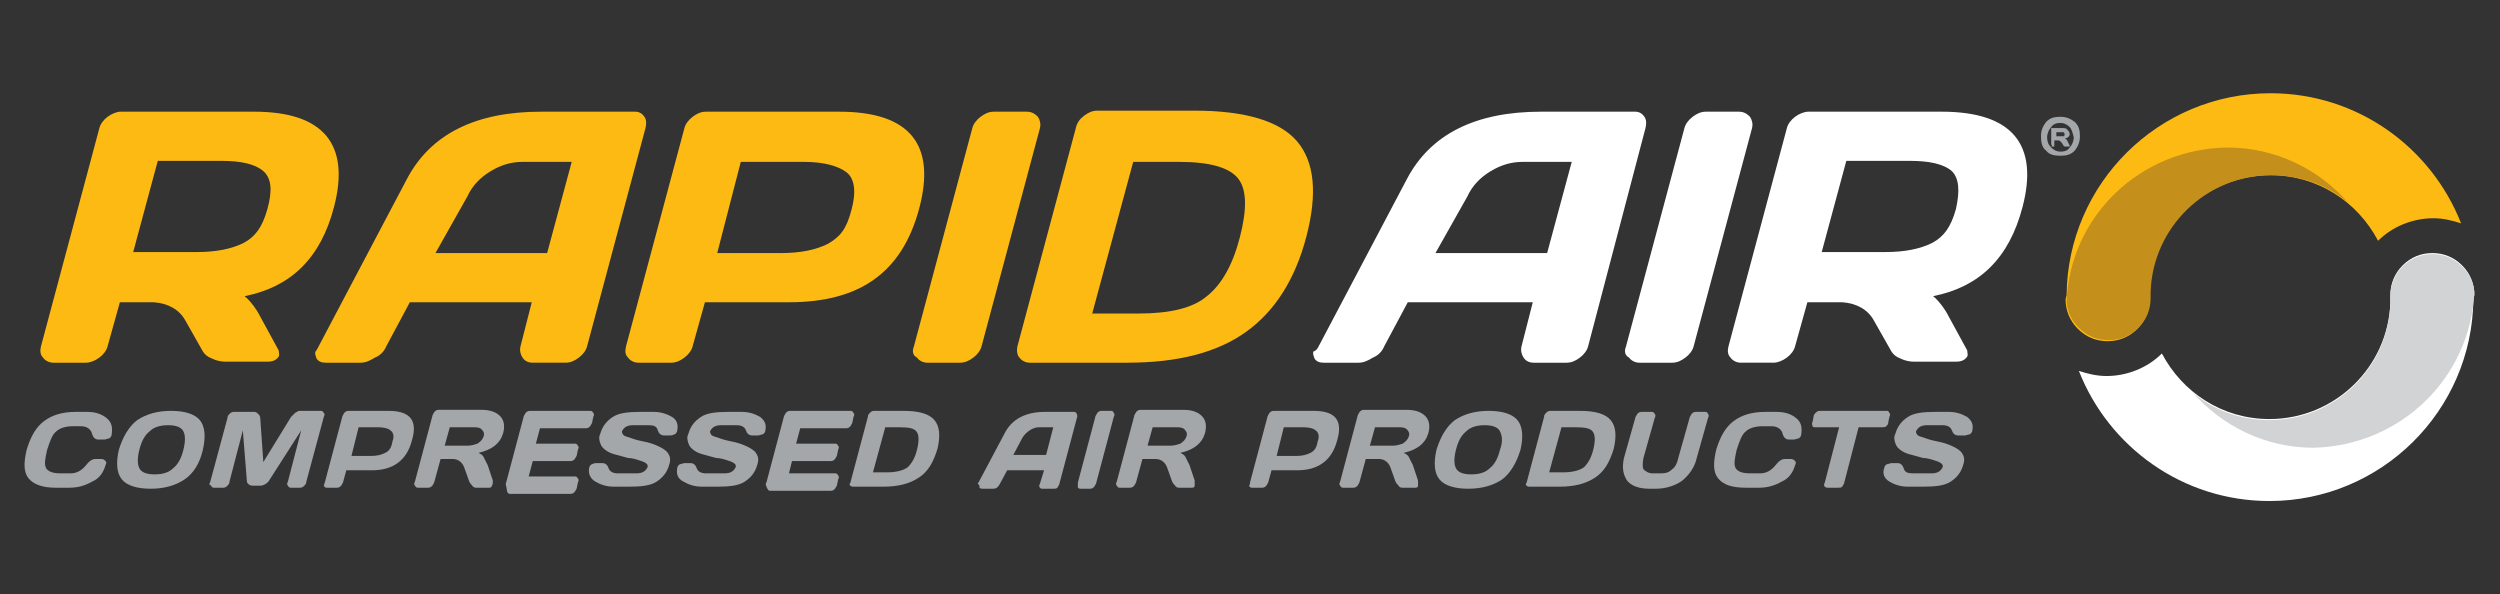
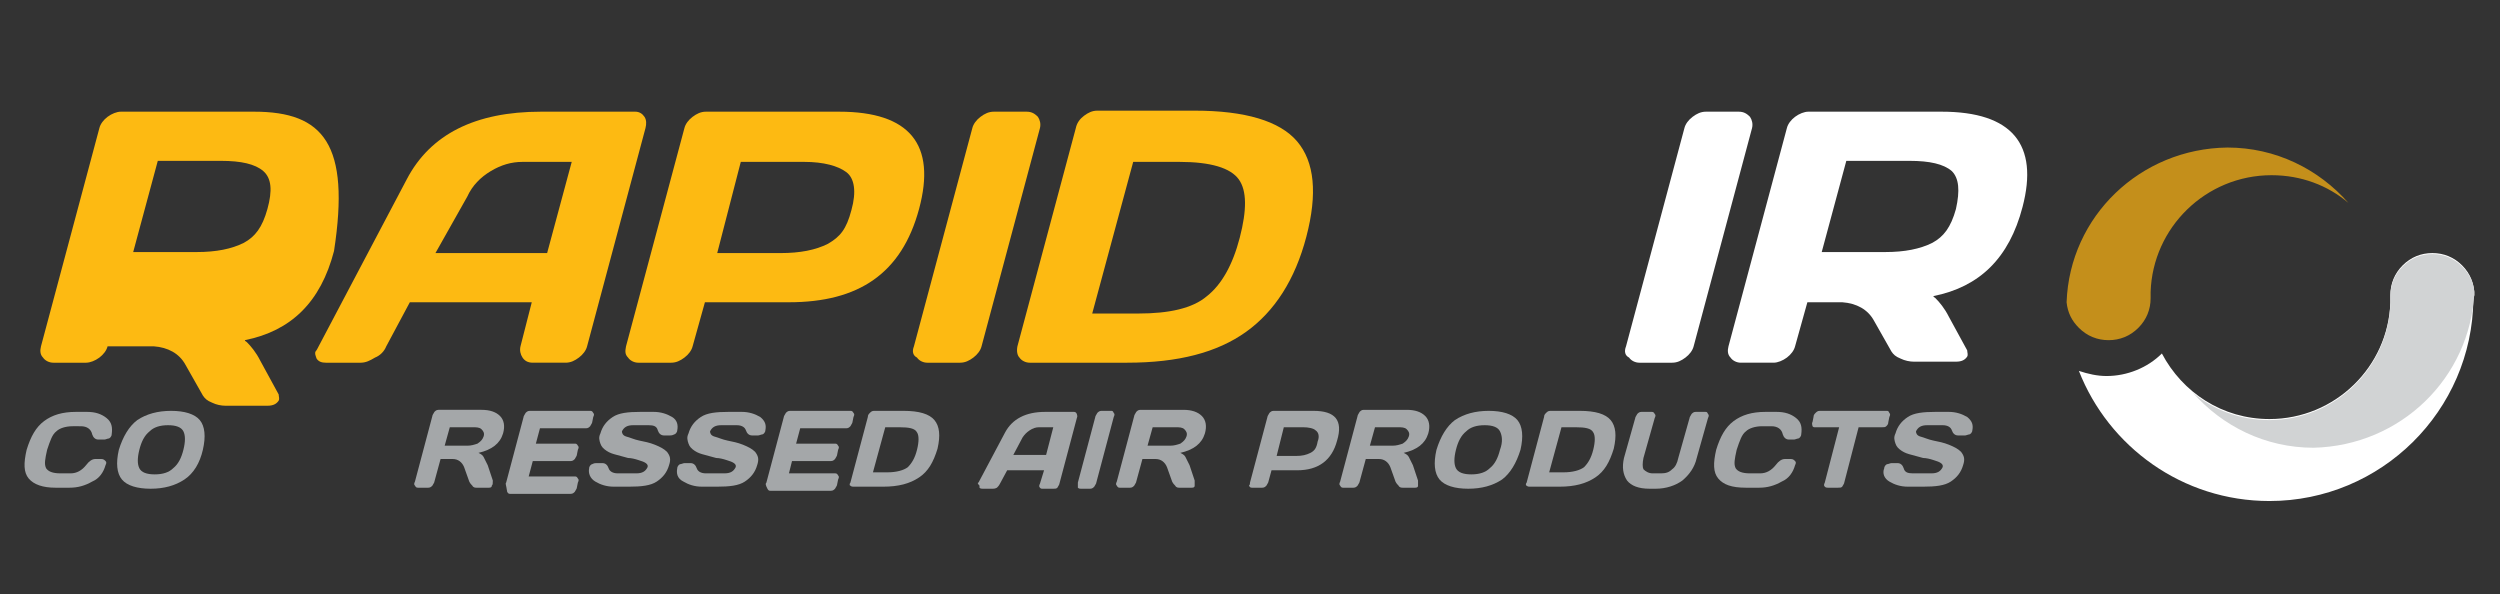
<svg xmlns="http://www.w3.org/2000/svg" version="1.1" id="Layer_1" x="0px" y="0px" viewBox="0 0 244 58" style="enable-background:new 0 0 244 58;" xml:space="preserve">
  <rect x="0" y="0" width="244" height="58" fill="#333333" stroke="none" />
  <style type="text/css">
	.st0{fill:#FFFFFF;}
	.st1{fill:#FDBA12;}
	.st2{fill:#C48F1B;}
	.st3{fill:#D1D3D4;}
	.st4{fill:#A4A7A9;}
</style>
  <g>
    <g>
      <path class="st0" d="M241.5,28.8c0-1.1-0.4-2.1-1.2-2.9c-0.8-0.8-1.8-1.2-2.9-1.2c-1.1,0-2.1,0.4-2.9,1.2    c-0.8,0.8-1.2,1.8-1.2,2.9v0.1c0,0,0,0,0,0.1c0,0,0,0,0,0.1v0.4l0,0c-0.2,6.3-5.4,11.4-11.8,11.4c-4.6,0-8.5-2.6-10.5-6.4l0,0    c-1.4,1.4-3.4,2.2-5.4,2.2c-0.9,0-1.8-0.2-2.7-0.5c2.9,7.4,10.1,12.7,18.6,12.7c10.9,0,19.8-8.8,19.9-19.7L241.5,28.8L241.5,28.8z    " />
      <g>
        <path class="st0" d="M189.5,10.9h-13c-0.4,0-0.9,0.2-1.3,0.5s-0.7,0.7-0.8,1.1l-5.7,21.3c-0.1,0.4-0.1,0.8,0.2,1.1     c0.2,0.3,0.6,0.5,1,0.5h3.2c0.4,0,0.9-0.2,1.3-0.5c0.4-0.3,0.7-0.7,0.8-1.1l1.2-4.3h3.4c1.4,0.1,2.5,0.7,3.1,1.8l1.7,3     c0.2,0.3,0.4,0.5,0.9,0.7c0.4,0.2,0.9,0.3,1.3,0.3h4.1c0.6,0,0.9-0.2,1.1-0.5c0.1-0.2,0-0.4,0-0.6l-1.8-3.3     c-0.4-0.8-0.9-1.4-1.3-1.8c-0.1-0.1-0.2-0.1-0.2-0.2c4.5-0.9,7.4-3.7,8.7-8.7C199,14.1,196.4,10.9,189.5,10.9z M190.9,20.4     c-0.5,1.8-1.2,2.7-2.3,3.3c-1.2,0.6-2.7,0.9-4.6,0.9h-6.2l2.4-8.9h6.2c1.9,0,3.3,0.3,4.1,1C191.2,17.4,191.3,18.6,190.9,20.4z" />
-         <path class="st0" d="M128.7,33.8l8.6-16.3c2.3-4.4,6.7-6.6,13.1-6.6h9.2c0.4,0,0.7,0.2,0.9,0.5c0.2,0.3,0.2,0.7,0.1,1.1L155,33.8     c-0.1,0.4-0.4,0.8-0.8,1.1s-0.8,0.5-1.3,0.5h-3.2c-0.5,0-0.8-0.2-1-0.5c-0.2-0.3-0.3-0.7-0.2-1.1l1.1-4.3h-12.2l-2.3,4.3     c-0.2,0.5-0.6,0.9-1.1,1.1c-0.5,0.3-0.9,0.5-1.4,0.5h-3.4c-0.4,0-0.7-0.1-0.9-0.4c-0.1-0.3-0.2-0.5-0.1-0.7     C128.5,34.2,128.6,34,128.7,33.8z M140.1,24.7H151l2.4-8.9h-4.8c-1.1,0-2.1,0.3-3.1,0.9c-1,0.6-1.8,1.4-2.3,2.5L140.1,24.7z" />
        <path class="st0" d="M158.7,33.8l5.7-21.3c0.1-0.4,0.4-0.8,0.8-1.1c0.4-0.3,0.8-0.5,1.3-0.5h3.2c0.5,0,0.8,0.2,1.1,0.5     c0.2,0.3,0.3,0.7,0.2,1.1l-5.7,21.3c-0.1,0.4-0.4,0.8-0.8,1.1s-0.8,0.5-1.3,0.5h-3.2c-0.4,0-0.8-0.2-1-0.5     C158.6,34.7,158.5,34.3,158.7,33.8z" />
      </g>
    </g>
    <g>
      <g>
        <path class="st1" d="M31.1,33.8l8.6-16.3c2.3-4.4,6.7-6.6,13.1-6.6H62c0.4,0,0.7,0.2,0.9,0.5s0.2,0.7,0.1,1.1l-5.7,21.3     c-0.1,0.4-0.4,0.8-0.8,1.1c-0.4,0.3-0.8,0.5-1.3,0.5h-3.2c-0.5,0-0.8-0.2-1-0.5c-0.2-0.3-0.3-0.7-0.2-1.1l1.1-4.3H40l-2.3,4.3     c-0.2,0.5-0.6,0.9-1.1,1.1c-0.5,0.3-0.9,0.5-1.4,0.5h-3.4c-0.4,0-0.7-0.1-0.9-0.4c-0.1-0.3-0.2-0.5-0.1-0.7     C30.9,34.2,31,34,31.1,33.8z M42.5,24.7h10.9l2.4-8.9h-4.8c-1.1,0-2.1,0.3-3.1,0.9c-1,0.6-1.8,1.4-2.3,2.5L42.5,24.7z" />
        <path class="st1" d="M61.1,33.8l5.7-21.3c0.1-0.4,0.4-0.8,0.8-1.1c0.4-0.3,0.8-0.5,1.3-0.5h13c6.9,0,9.5,3.2,7.8,9.5     c-1.7,6.3-5.9,9.1-12.7,9.1h-8.2l-1.2,4.3c-0.1,0.4-0.4,0.8-0.8,1.1c-0.4,0.3-0.8,0.5-1.3,0.5h-3.2c-0.4,0-0.8-0.2-1-0.5     C61,34.6,61,34.3,61.1,33.8z M70,24.7h6.2c1.9,0,3.4-0.3,4.6-0.9c1.2-0.7,1.8-1.4,2.3-3.3c0.5-1.8,0.3-3.1-0.5-3.7     c-0.8-0.6-2.2-1-4.1-1h-6.2L70,24.7z" />
-         <path class="st1" d="M24.8,10.9h-13c-0.4,0-0.9,0.2-1.3,0.5c-0.4,0.3-0.7,0.7-0.8,1.1L4,33.8c-0.1,0.4-0.1,0.8,0.2,1.1     c0.2,0.3,0.6,0.5,1,0.5h3.2c0.4,0,0.9-0.2,1.3-0.5c0.4-0.3,0.7-0.7,0.8-1.1l1.2-4.3H15c1.4,0.1,2.5,0.7,3.1,1.8l1.7,3     c0.2,0.3,0.4,0.5,0.9,0.7c0.4,0.2,0.9,0.3,1.3,0.3h4.1c0.6,0,0.9-0.2,1.1-0.5c0.1-0.2,0-0.4,0-0.6l-1.8-3.3     c-0.4-0.8-0.9-1.4-1.3-1.8c-0.1-0.1-0.2-0.1-0.2-0.2c4.5-0.9,7.4-3.7,8.7-8.7C34.2,14.1,31.6,10.9,24.8,10.9z M26.1,20.4     c-0.5,1.8-1.2,2.7-2.3,3.3c-1.2,0.6-2.7,0.9-4.6,0.9h-6.2l2.4-8.9h6.2c1.9,0,3.3,0.3,4.1,1S26.6,18.6,26.1,20.4z" />
+         <path class="st1" d="M24.8,10.9h-13c-0.4,0-0.9,0.2-1.3,0.5c-0.4,0.3-0.7,0.7-0.8,1.1L4,33.8c-0.1,0.4-0.1,0.8,0.2,1.1     c0.2,0.3,0.6,0.5,1,0.5h3.2c0.4,0,0.9-0.2,1.3-0.5c0.4-0.3,0.7-0.7,0.8-1.1H15c1.4,0.1,2.5,0.7,3.1,1.8l1.7,3     c0.2,0.3,0.4,0.5,0.9,0.7c0.4,0.2,0.9,0.3,1.3,0.3h4.1c0.6,0,0.9-0.2,1.1-0.5c0.1-0.2,0-0.4,0-0.6l-1.8-3.3     c-0.4-0.8-0.9-1.4-1.3-1.8c-0.1-0.1-0.2-0.1-0.2-0.2c4.5-0.9,7.4-3.7,8.7-8.7C34.2,14.1,31.6,10.9,24.8,10.9z M26.1,20.4     c-0.5,1.8-1.2,2.7-2.3,3.3c-1.2,0.6-2.7,0.9-4.6,0.9h-6.2l2.4-8.9h6.2c1.9,0,3.3,0.3,4.1,1S26.6,18.6,26.1,20.4z" />
        <path class="st1" d="M89.2,33.8l5.7-21.3c0.1-0.4,0.4-0.8,0.8-1.1c0.4-0.3,0.8-0.5,1.3-0.5h3.2c0.5,0,0.8,0.2,1.1,0.5     c0.2,0.3,0.3,0.7,0.2,1.1l-5.7,21.3c-0.1,0.4-0.4,0.8-0.8,1.1c-0.4,0.3-0.8,0.5-1.3,0.5h-3.2c-0.4,0-0.8-0.2-1-0.5     C89.1,34.7,89,34.3,89.2,33.8z" />
        <path class="st1" d="M99.3,33.8l5.7-21.3c0.1-0.5,0.4-0.9,0.8-1.2c0.4-0.3,0.8-0.5,1.3-0.5h9.5c4.9,0,8.3,1,10,3     c1.7,2,2,5.1,0.9,9.3c-1.1,4.2-3.1,7.3-5.9,9.3c-2.8,2-6.6,3-11.6,3h-9.5c-0.4,0-0.8-0.2-1-0.5C99.3,34.7,99.2,34.3,99.3,33.8z      M106.6,30.6h4.5c3,0,5.3-0.5,6.7-1.7c1.4-1.1,2.5-3,3.2-5.7c0.7-2.7,0.7-4.6-0.1-5.7c-0.8-1.1-2.7-1.7-5.8-1.7h-4.5L106.6,30.6z     " />
      </g>
-       <path class="st1" d="M201.6,29.2c0,1.1,0.4,2.1,1.2,2.9c0.8,0.8,1.8,1.2,2.9,1.2c1.1,0,2.1-0.4,2.9-1.2c0.8-0.8,1.2-1.8,1.2-2.9    v-0.1c0,0,0,0,0-0.1s0,0,0-0.1v-0.4l0,0c0.2-6.3,5.4-11.4,11.8-11.4c4.6,0,8.5,2.6,10.5,6.4l0,0c1.4-1.4,3.4-2.2,5.4-2.2    c0.9,0,1.8,0.2,2.7,0.5c-2.9-7.4-10.1-12.7-18.6-12.7c-10.9,0-19.8,8.8-19.9,19.7L201.6,29.2L201.6,29.2z" />
    </g>
    <path class="st2" d="M201.7,29.5c0.1,1,0.5,1.8,1.2,2.5c0.8,0.8,1.8,1.2,2.9,1.2c1.1,0,2.1-0.4,2.9-1.2c0.8-0.8,1.2-1.8,1.2-2.9v0   c0,0,0,0,0-0.1s0,0,0-0.1v-0.4l0,0c0.2-6.3,5.4-11.4,11.8-11.4c2.9,0,5.5,1,7.5,2.7c-2.9-3.3-7.1-5.4-11.8-5.4   C208.9,14.5,202,21.1,201.7,29.5z" />
    <path class="st3" d="M241.5,28.5c-0.1-1-0.5-1.8-1.2-2.5c-0.8-0.8-1.8-1.2-2.9-1.2s-2.1,0.4-2.9,1.2c-0.8,0.8-1.2,1.8-1.2,2.9V29   c0,0,0,0,0,0.1s0,0,0,0.1v0.4l0,0c-0.2,6.3-5.4,11.4-11.8,11.4c-2.9,0-5.5-1-7.5-2.7c2.9,3.3,7.1,5.4,11.8,5.4   C234.3,43.5,241.1,36.9,241.5,28.5z" />
    <g>
      <g>
        <path class="st4" d="M2.8,46.7c-0.5-0.6-0.5-1.5-0.2-2.8c0.4-1.3,0.9-2.2,1.7-2.8c0.8-0.6,1.8-0.9,3.1-0.9h1.1     c0.8,0,1.4,0.2,1.9,0.6s0.6,0.9,0.5,1.6c0,0.2-0.2,0.4-0.3,0.4s-0.3,0.1-0.4,0.1H9.6c-0.3,0-0.5-0.2-0.6-0.5     c-0.1-0.5-0.5-0.8-1.1-0.8H7.1c-0.7,0-1.3,0.2-1.6,0.5c-0.4,0.3-0.6,0.9-0.9,1.8c-0.2,0.9-0.3,1.4-0.1,1.8     c0.2,0.3,0.6,0.5,1.4,0.5h1c0.6,0,1.1-0.3,1.5-0.8c0.3-0.4,0.6-0.6,0.9-0.6h0.6c0.2,0,0.3,0.1,0.4,0.2c0.1,0.1,0.1,0.2,0,0.4     c-0.2,0.7-0.6,1.3-1.3,1.6c-0.7,0.4-1.4,0.6-2.2,0.6H5.4C4.2,47.6,3.3,47.3,2.8,46.7z" />
        <path class="st4" d="M18,46.8c-0.9,0.6-2,0.9-3.3,0.9c-1.3,0-2.3-0.3-2.8-0.9c-0.5-0.6-0.6-1.6-0.3-2.9c0.4-1.3,1-2.3,1.8-2.9     c0.9-0.6,2-0.9,3.3-0.9s2.3,0.3,2.8,0.9c0.5,0.6,0.6,1.6,0.3,2.9C19.5,45.2,18.9,46.2,18,46.8z M17.9,42.1     c-0.2-0.4-0.7-0.6-1.5-0.6c-0.8,0-1.4,0.2-1.8,0.6c-0.5,0.4-0.8,1-1,1.8c-0.2,0.8-0.2,1.4,0,1.8c0.2,0.4,0.7,0.6,1.5,0.6     s1.4-0.2,1.8-0.6c0.5-0.4,0.8-1,1-1.8C18.1,43.1,18.1,42.5,17.9,42.1z" />
-         <path class="st4" d="M20.5,47.1l1.7-6.3c0-0.2,0.1-0.3,0.2-0.4c0.1-0.1,0.2-0.2,0.4-0.2h2c0.1,0,0.2,0,0.4,0.2     c0.1,0.1,0.2,0.2,0.2,0.4l0.3,4.3l2.7-4.4c0.1-0.1,0.2-0.2,0.4-0.4c0.2-0.1,0.3-0.2,0.4-0.2h2.1c0.1,0,0.2,0,0.3,0.2     c0.1,0.1,0.1,0.2,0,0.4l-1.7,6.3c0,0.2-0.1,0.3-0.2,0.4c-0.1,0.1-0.2,0.2-0.4,0.2h-0.9c-0.1,0-0.2,0-0.3-0.2     c-0.1-0.1-0.1-0.2,0-0.4l1.3-5l-3.2,5c-0.1,0.1-0.2,0.2-0.4,0.3c-0.2,0.1-0.3,0.1-0.4,0.1h-0.7c-0.1,0-0.2,0-0.4-0.1     c-0.1-0.1-0.2-0.2-0.2-0.3l-0.4-5l-1.3,5c0,0.2-0.1,0.3-0.2,0.4c-0.1,0.1-0.2,0.2-0.4,0.2h-0.9c-0.1,0-0.2,0-0.3-0.2     C20.4,47.3,20.4,47.2,20.5,47.1z" />
-         <path class="st4" d="M31.7,47.1l1.7-6.4c0-0.1,0.1-0.2,0.2-0.4c0.1-0.1,0.2-0.2,0.4-0.2h3.9c2.1,0,2.9,0.9,2.3,2.9     c-0.5,1.9-1.8,2.9-3.9,2.9h-2.5l-0.3,1.1c0,0.1-0.1,0.2-0.2,0.4c-0.1,0.1-0.2,0.2-0.4,0.2h-1c-0.1,0-0.2,0-0.3-0.2     C31.7,47.3,31.6,47.2,31.7,47.1z M34.3,44.5h1.9c0.6,0,1-0.1,1.4-0.3c0.4-0.2,0.6-0.5,0.7-1.1c0.2-0.5,0.1-0.9-0.2-1.1     c-0.2-0.2-0.7-0.3-1.2-0.3H35L34.3,44.5z" />
        <path class="st4" d="M48,47.4c0,0.2-0.2,0.2-0.3,0.2h-1.2c-0.1,0-0.3,0-0.4-0.2c-0.1-0.1-0.2-0.2-0.3-0.4l-0.5-1.4     c-0.2-0.5-0.6-0.8-1.1-0.8H43l-0.6,2.2c0,0.1-0.1,0.2-0.2,0.4c-0.1,0.1-0.2,0.2-0.4,0.2h-1c-0.1,0-0.2,0-0.3-0.2     c-0.1-0.1-0.1-0.2,0-0.4l1.7-6.4c0-0.1,0.1-0.2,0.2-0.4c0.1-0.1,0.2-0.2,0.4-0.2h4.2c0.8,0,1.4,0.2,1.8,0.6s0.5,1,0.3,1.7     c-0.3,1-1.1,1.6-2.4,1.9c0.2,0.1,0.4,0.2,0.5,0.4c0.1,0.2,0.2,0.4,0.4,0.8l0.5,1.5C48.1,47.2,48.1,47.3,48,47.4z M43.4,43.5h2.2     c0.4,0,0.7-0.1,1-0.2c0.3-0.2,0.5-0.4,0.6-0.7c0.1-0.3,0-0.5-0.2-0.7c-0.2-0.2-0.5-0.2-0.9-0.2h-2.2L43.4,43.5z" />
        <path class="st4" d="M49.4,47.1l1.7-6.4c0-0.1,0.1-0.2,0.2-0.4c0.1-0.1,0.2-0.2,0.4-0.2h5.9c0.1,0,0.2,0,0.3,0.2     c0.1,0.1,0.1,0.2,0,0.4l-0.1,0.5c0,0.1-0.1,0.2-0.2,0.4c-0.1,0.1-0.2,0.2-0.4,0.2h-4.5l-0.4,1.5h3.8c0.1,0,0.2,0,0.3,0.2     c0.1,0.1,0.1,0.2,0,0.4l-0.1,0.5c0,0.1-0.1,0.2-0.2,0.4c-0.1,0.1-0.2,0.2-0.4,0.2H52l-0.4,1.5h4.5c0.1,0,0.2,0,0.3,0.2     c0.1,0.1,0.1,0.2,0,0.4l-0.1,0.5c0,0.1-0.1,0.2-0.2,0.4c-0.1,0.1-0.2,0.2-0.4,0.2h-5.9c-0.1,0-0.2,0-0.3-0.2     C49.4,47.3,49.3,47.2,49.4,47.1z" />
        <path class="st4" d="M57.5,45.7c0-0.2,0.2-0.4,0.3-0.4c0.2-0.1,0.3-0.1,0.4-0.1h0.6c0.3,0,0.5,0.2,0.6,0.5s0.4,0.5,0.9,0.5l1.8,0     c0.6,0,0.9-0.2,1.1-0.6c0.1-0.3-0.2-0.5-0.9-0.7c-0.3-0.1-0.7-0.2-1-0.2c-0.4-0.1-0.7-0.2-1.1-0.3c-0.4-0.1-0.7-0.2-1-0.4     c-0.3-0.2-0.5-0.4-0.6-0.7c-0.1-0.3-0.2-0.6,0-1c0.2-0.7,0.6-1.2,1.2-1.6c0.6-0.4,1.5-0.5,2.7-0.5l1.3,0c0.7,0,1.3,0.2,1.8,0.5     s0.6,0.8,0.5,1.3c0,0.2-0.2,0.4-0.3,0.4c-0.2,0.1-0.3,0.1-0.4,0.1h-0.6c-0.3,0-0.5-0.2-0.6-0.5c-0.1-0.4-0.4-0.5-0.9-0.5l-1.5,0     c-0.6,0-0.9,0.2-1.1,0.6c0,0.2,0.1,0.4,0.4,0.5c0.4,0.1,0.8,0.3,1.3,0.4c0.5,0.1,1,0.2,1.5,0.4c0.5,0.2,0.9,0.4,1.2,0.7     c0.3,0.4,0.4,0.7,0.2,1.3c-0.2,0.7-0.6,1.2-1.2,1.6c-0.6,0.4-1.5,0.5-2.7,0.5l-1.5,0c-0.7,0-1.3-0.2-1.8-0.5     C57.6,46.7,57.4,46.2,57.5,45.7z" />
        <path class="st4" d="M66.1,45.7c0-0.2,0.2-0.4,0.3-0.4s0.3-0.1,0.4-0.1h0.6c0.3,0,0.5,0.2,0.6,0.5s0.4,0.5,0.9,0.5l1.8,0     c0.6,0,0.9-0.2,1.1-0.6c0.1-0.3-0.2-0.5-0.9-0.7c-0.3-0.1-0.7-0.2-1-0.2c-0.4-0.1-0.7-0.2-1.1-0.3c-0.4-0.1-0.7-0.2-1-0.4     c-0.3-0.2-0.5-0.4-0.6-0.7c-0.1-0.3-0.2-0.6,0-1c0.2-0.7,0.6-1.2,1.2-1.6c0.6-0.4,1.5-0.5,2.7-0.5l1.3,0c0.7,0,1.3,0.2,1.8,0.5     c0.5,0.4,0.6,0.8,0.5,1.3c0,0.2-0.2,0.4-0.3,0.4s-0.3,0.1-0.4,0.1h-0.6c-0.3,0-0.5-0.2-0.6-0.5s-0.4-0.5-0.9-0.5l-1.5,0     c-0.6,0-0.9,0.2-1.1,0.6c0,0.2,0.1,0.4,0.4,0.5c0.4,0.1,0.8,0.3,1.3,0.4c0.5,0.1,1,0.2,1.5,0.4c0.5,0.2,0.9,0.4,1.2,0.7     c0.3,0.4,0.4,0.7,0.2,1.3c-0.2,0.7-0.6,1.2-1.2,1.6c-0.6,0.4-1.5,0.5-2.7,0.5l-1.5,0c-0.7,0-1.3-0.2-1.8-0.5     C66.1,46.7,66,46.2,66.1,45.7z" />
        <path class="st4" d="M74.8,47.1l1.7-6.4c0-0.1,0.1-0.2,0.2-0.4c0.1-0.1,0.2-0.2,0.4-0.2H83c0.1,0,0.2,0,0.3,0.2     c0.1,0.1,0.1,0.2,0,0.4l-0.1,0.5c0,0.1-0.1,0.2-0.2,0.4c-0.1,0.1-0.2,0.2-0.4,0.2h-4.5l-0.4,1.5h3.8c0.1,0,0.2,0,0.3,0.2     c0.1,0.1,0.1,0.2,0,0.4l-0.1,0.5c0,0.1-0.1,0.2-0.2,0.4c-0.1,0.1-0.2,0.2-0.4,0.2h-3.8L77,46.2h4.5c0.1,0,0.2,0,0.3,0.2     c0.1,0.1,0.1,0.2,0,0.4l-0.1,0.5c0,0.1-0.1,0.2-0.2,0.4c-0.1,0.1-0.2,0.2-0.4,0.2h-5.9c-0.1,0-0.2,0-0.3-0.2     C74.7,47.3,74.7,47.2,74.8,47.1z" />
        <path class="st4" d="M83,47.1l1.7-6.4c0-0.2,0.1-0.3,0.2-0.4c0.1-0.1,0.2-0.2,0.4-0.2h2.9c1.5,0,2.5,0.3,3,0.9     c0.5,0.6,0.6,1.5,0.3,2.8c-0.4,1.3-0.9,2.2-1.8,2.8s-2,0.9-3.5,0.9h-2.9c-0.1,0-0.2,0-0.3-0.1C82.9,47.4,82.9,47.2,83,47.1z      M85.2,46.1h1.4c0.9,0,1.6-0.2,2-0.5c0.4-0.4,0.7-0.9,0.9-1.7c0.2-0.8,0.2-1.4,0-1.7c-0.2-0.4-0.8-0.5-1.7-0.5h-1.4L85.2,46.1z" />
        <path class="st4" d="M95.5,47.1l2.6-4.9c0.7-1.3,2-2,3.9-2h2.8c0.1,0,0.2,0,0.3,0.2c0,0.1,0.1,0.2,0,0.4l-1.7,6.4     c0,0.1-0.1,0.2-0.2,0.4c-0.1,0.1-0.2,0.1-0.4,0.1h-1c-0.2,0-0.2,0-0.3-0.1c-0.1-0.1-0.1-0.2,0-0.4l0.4-1.3h-3.6l-0.7,1.3     c-0.1,0.2-0.2,0.3-0.3,0.4c-0.2,0.1-0.3,0.1-0.4,0.1h-1c-0.1,0-0.2,0-0.3-0.1c0-0.1,0-0.2,0-0.2C95.4,47.2,95.4,47.1,95.5,47.1z      M98.9,44.4h3.2l0.7-2.7h-1.4c-0.3,0-0.6,0.1-0.9,0.3c-0.3,0.2-0.5,0.4-0.7,0.7L98.9,44.4z" />
        <path class="st4" d="M105.2,47.1l1.7-6.4c0-0.1,0.1-0.2,0.2-0.4c0.1-0.1,0.2-0.2,0.4-0.2h0.9c0.2,0,0.2,0,0.3,0.2     c0.1,0.1,0.1,0.2,0,0.4l-1.7,6.4c0,0.1-0.1,0.2-0.2,0.4c-0.1,0.1-0.2,0.2-0.4,0.2h-0.9c-0.1,0-0.2,0-0.3-0.1     C105.2,47.4,105.2,47.2,105.2,47.1z" />
        <path class="st4" d="M116.6,47.4c0,0.2-0.2,0.2-0.3,0.2h-1.2c-0.1,0-0.3,0-0.4-0.2c-0.1-0.1-0.2-0.2-0.3-0.4l-0.5-1.4     c-0.2-0.5-0.6-0.8-1.1-0.8h-1.3l-0.6,2.2c0,0.1-0.1,0.2-0.2,0.4c-0.1,0.1-0.2,0.2-0.4,0.2h-1c-0.1,0-0.2,0-0.3-0.2     c-0.1-0.1-0.1-0.2,0-0.4l1.7-6.4c0-0.1,0.1-0.2,0.2-0.4c0.1-0.1,0.2-0.2,0.4-0.2h4.2c0.8,0,1.4,0.2,1.8,0.6     c0.4,0.4,0.5,1,0.3,1.7c-0.3,1-1.1,1.6-2.4,1.9c0.2,0.1,0.4,0.2,0.5,0.4c0.1,0.2,0.2,0.4,0.4,0.8l0.5,1.5     C116.6,47.2,116.6,47.3,116.6,47.4z M112,43.5h2.2c0.4,0,0.7-0.1,1-0.2c0.3-0.2,0.5-0.4,0.6-0.7c0.1-0.3,0-0.5-0.2-0.7     c-0.2-0.2-0.5-0.2-0.9-0.2h-2.2L112,43.5z" />
        <path class="st4" d="M122,47.1l1.7-6.4c0-0.1,0.1-0.2,0.2-0.4c0.1-0.1,0.2-0.2,0.4-0.2h3.9c2.1,0,2.9,0.9,2.3,2.9     c-0.5,1.9-1.8,2.9-3.9,2.9h-2.5l-0.3,1.1c0,0.1-0.1,0.2-0.2,0.4c-0.1,0.1-0.2,0.2-0.4,0.2h-1c-0.1,0-0.2,0-0.3-0.2     C122,47.3,122,47.2,122,47.1z M124.6,44.5h1.9c0.6,0,1-0.1,1.4-0.3c0.4-0.2,0.6-0.5,0.7-1.1c0.2-0.5,0.1-0.9-0.2-1.1     c-0.2-0.2-0.7-0.3-1.2-0.3h-1.9L124.6,44.5z" />
        <path class="st4" d="M138.4,47.4c0,0.2-0.2,0.2-0.3,0.2h-1.2c-0.1,0-0.3,0-0.4-0.2c-0.1-0.1-0.2-0.2-0.3-0.4l-0.5-1.4     c-0.2-0.5-0.6-0.8-1.1-0.8h-1.3l-0.6,2.2c0,0.1-0.1,0.2-0.2,0.4c-0.1,0.1-0.2,0.2-0.4,0.2h-1c-0.1,0-0.2,0-0.3-0.2     c-0.1-0.1-0.1-0.2,0-0.4l1.7-6.4c0-0.1,0.1-0.2,0.2-0.4c0.1-0.1,0.2-0.2,0.4-0.2h4.2c0.8,0,1.4,0.2,1.8,0.6s0.5,1,0.3,1.7     c-0.3,1-1.1,1.6-2.4,1.9c0.2,0.1,0.4,0.2,0.5,0.4c0.1,0.2,0.2,0.4,0.4,0.8l0.5,1.5C138.4,47.2,138.4,47.3,138.4,47.4z      M133.7,43.5h2.2c0.4,0,0.7-0.1,1-0.2c0.3-0.2,0.5-0.4,0.6-0.7c0.1-0.3,0-0.5-0.2-0.7c-0.2-0.2-0.5-0.2-0.9-0.2h-2.2L133.7,43.5z     " />
        <path class="st4" d="M146.6,46.8c-0.9,0.6-2,0.9-3.3,0.9c-1.3,0-2.3-0.3-2.8-0.9c-0.5-0.6-0.6-1.6-0.3-2.9c0.4-1.3,1-2.3,1.8-2.9     c0.9-0.6,2-0.9,3.3-0.9s2.3,0.3,2.8,0.9c0.5,0.6,0.6,1.6,0.3,2.9C148,45.2,147.4,46.2,146.6,46.8z M146.4,42.1     c-0.2-0.4-0.7-0.6-1.5-0.6c-0.8,0-1.4,0.2-1.8,0.6c-0.5,0.4-0.8,1-1,1.8s-0.2,1.4,0,1.8c0.2,0.4,0.7,0.6,1.5,0.6     c0.8,0,1.4-0.2,1.8-0.6c0.5-0.4,0.8-1,1-1.8C146.7,43.1,146.6,42.5,146.4,42.1z" />
        <path class="st4" d="M149,47.1l1.7-6.4c0-0.2,0.1-0.3,0.2-0.4c0.1-0.1,0.2-0.2,0.4-0.2h2.9c1.5,0,2.5,0.3,3,0.9     c0.5,0.6,0.6,1.5,0.3,2.8c-0.4,1.3-0.9,2.2-1.8,2.8s-2,0.9-3.5,0.9h-2.9c-0.1,0-0.2,0-0.3-0.1C148.9,47.4,148.9,47.2,149,47.1z      M151.2,46.1h1.4c0.9,0,1.6-0.2,2-0.5c0.4-0.4,0.7-0.9,0.9-1.7c0.2-0.8,0.2-1.4,0-1.7c-0.2-0.4-0.8-0.5-1.7-0.5h-1.4L151.2,46.1z     " />
        <path class="st4" d="M158.5,44.7l1.1-3.9c0-0.1,0.1-0.2,0.2-0.4c0.1-0.1,0.2-0.2,0.4-0.2h1c0.1,0,0.2,0,0.3,0.2     c0.1,0.1,0.1,0.2,0,0.4l-1.1,3.9c-0.1,0.5-0.1,0.9,0,1.1c0.2,0.2,0.5,0.4,0.9,0.4h0.8c0.5,0,0.8-0.1,1.1-0.4     c0.3-0.2,0.5-0.6,0.6-1.1l1.1-3.9c0-0.1,0.1-0.2,0.2-0.4c0.1-0.1,0.2-0.2,0.4-0.2h0.9c0.2,0,0.2,0,0.3,0.2c0.1,0.1,0.1,0.2,0,0.4     l-1.1,3.9c-0.2,0.9-0.7,1.6-1.4,2.2c-0.7,0.5-1.6,0.8-2.6,0.8H161c-1.1,0-1.8-0.3-2.2-0.8C158.4,46.3,158.3,45.6,158.5,44.7z" />
        <path class="st4" d="M167.7,46.7c-0.5-0.6-0.5-1.5-0.2-2.8c0.4-1.3,0.9-2.2,1.7-2.8c0.8-0.6,1.8-0.9,3.1-0.9h1.1     c0.8,0,1.4,0.2,1.9,0.6c0.5,0.4,0.6,0.9,0.5,1.6c0,0.2-0.2,0.4-0.3,0.4s-0.3,0.1-0.4,0.1h-0.5c-0.3,0-0.5-0.2-0.6-0.5     c-0.1-0.5-0.5-0.8-1.1-0.8h-0.9c-0.7,0-1.3,0.2-1.6,0.5c-0.4,0.3-0.6,0.9-0.9,1.8c-0.2,0.9-0.3,1.4-0.1,1.8     c0.2,0.3,0.6,0.5,1.4,0.5h1c0.6,0,1.1-0.3,1.5-0.8c0.3-0.4,0.6-0.6,0.9-0.6h0.6c0.2,0,0.3,0.1,0.4,0.2c0.1,0.1,0.1,0.2,0,0.4     c-0.2,0.7-0.6,1.3-1.3,1.6c-0.7,0.4-1.4,0.6-2.2,0.6h-1.3C169,47.6,168.2,47.3,167.7,46.7z" />
        <path class="st4" d="M176.9,41.2l0.1-0.5c0-0.2,0.1-0.3,0.2-0.4c0.1-0.1,0.2-0.2,0.4-0.2h6.5c0.2,0,0.2,0,0.3,0.2     c0.1,0.1,0.1,0.2,0,0.4l-0.1,0.5c0,0.2-0.1,0.3-0.2,0.4c-0.1,0.1-0.2,0.1-0.4,0.1h-2.3l-1.4,5.4c0,0.1-0.1,0.2-0.2,0.4     c-0.1,0.1-0.2,0.1-0.4,0.1h-1c-0.1,0-0.2,0-0.3-0.1c-0.1-0.1-0.1-0.2,0-0.4l1.4-5.4h-2.3c-0.2,0-0.2,0-0.3-0.1     C176.9,41.5,176.8,41.3,176.9,41.2z" />
        <path class="st4" d="M183.9,45.7c0-0.2,0.2-0.4,0.3-0.4s0.3-0.1,0.4-0.1h0.6c0.3,0,0.5,0.2,0.6,0.5c0.1,0.4,0.4,0.5,0.9,0.5     l1.8,0c0.6,0,0.9-0.2,1.1-0.6c0.1-0.3-0.2-0.5-0.9-0.7c-0.3-0.1-0.7-0.2-1-0.2c-0.4-0.1-0.7-0.2-1.1-0.3c-0.4-0.1-0.7-0.2-1-0.4     c-0.3-0.2-0.5-0.4-0.6-0.7c-0.1-0.3-0.2-0.6,0-1c0.2-0.7,0.6-1.2,1.2-1.6c0.6-0.4,1.5-0.5,2.7-0.5l1.3,0c0.7,0,1.3,0.2,1.8,0.5     c0.5,0.4,0.6,0.8,0.5,1.3c0,0.2-0.2,0.4-0.3,0.4s-0.3,0.1-0.4,0.1h-0.7c-0.3,0-0.5-0.2-0.6-0.5s-0.4-0.5-0.9-0.5l-1.5,0     c-0.6,0-0.9,0.2-1.1,0.6c0,0.2,0.1,0.4,0.4,0.5c0.4,0.1,0.8,0.3,1.3,0.4c0.5,0.1,1,0.2,1.5,0.4c0.5,0.2,0.9,0.4,1.2,0.7     c0.3,0.4,0.4,0.7,0.2,1.3c-0.2,0.7-0.6,1.2-1.2,1.6c-0.6,0.4-1.5,0.5-2.7,0.5l-1.5,0c-0.7,0-1.3-0.2-1.8-0.5     C183.9,46.7,183.7,46.2,183.9,45.7z" />
      </g>
-       <path class="st4" d="M199.7,14.7c-0.4-0.3-0.5-0.8-0.5-1.4c0-0.6,0.2-1,0.5-1.4c0.4-0.4,0.8-0.5,1.4-0.5c0.6,0,1,0.2,1.4,0.5    c0.4,0.4,0.5,0.8,0.5,1.4c0,0.6-0.2,1-0.5,1.4c-0.4,0.4-0.8,0.5-1.4,0.5C200.5,15.2,200,15.1,199.7,14.7z M202,12.4    c-0.2-0.2-0.5-0.4-0.9-0.4c-0.4,0-0.7,0.1-0.9,0.4c-0.2,0.2-0.4,0.6-0.4,1c0,0.4,0.1,0.7,0.4,1c0.2,0.2,0.5,0.4,0.9,0.4    c0.4,0,0.7-0.1,0.9-0.4c0.2-0.2,0.4-0.6,0.4-1C202.3,13,202.2,12.6,202,12.4z M200.2,14.1v-1.5c0,0,0,0,0-0.1c0,0,0,0,0.1,0h1    c0.2,0,0.4,0,0.5,0.2c0.1,0.1,0.2,0.2,0.2,0.4c0,0.2-0.2,0.4-0.5,0.4c0.1,0,0.2,0.1,0.3,0.3l0.2,0.4c0,0,0,0,0,0.1c0,0,0,0-0.1,0    h-0.3c-0.1,0-0.2,0-0.2-0.1l-0.2-0.3c-0.1-0.1-0.2-0.2-0.3-0.2h-0.4v0.5c0,0,0,0.1,0,0.1s0,0-0.1,0h-0.2    C200.3,14.2,200.3,14.2,200.2,14.1C200.2,14.2,200.2,14.2,200.2,14.1z M200.7,13.3h0.5c0.1,0,0.2,0,0.2,0c0.1,0,0.1-0.1,0.1-0.2    c0-0.1,0-0.1-0.1-0.2c-0.1,0-0.2,0-0.2,0h-0.5V13.3z" />
    </g>
  </g>
</svg>